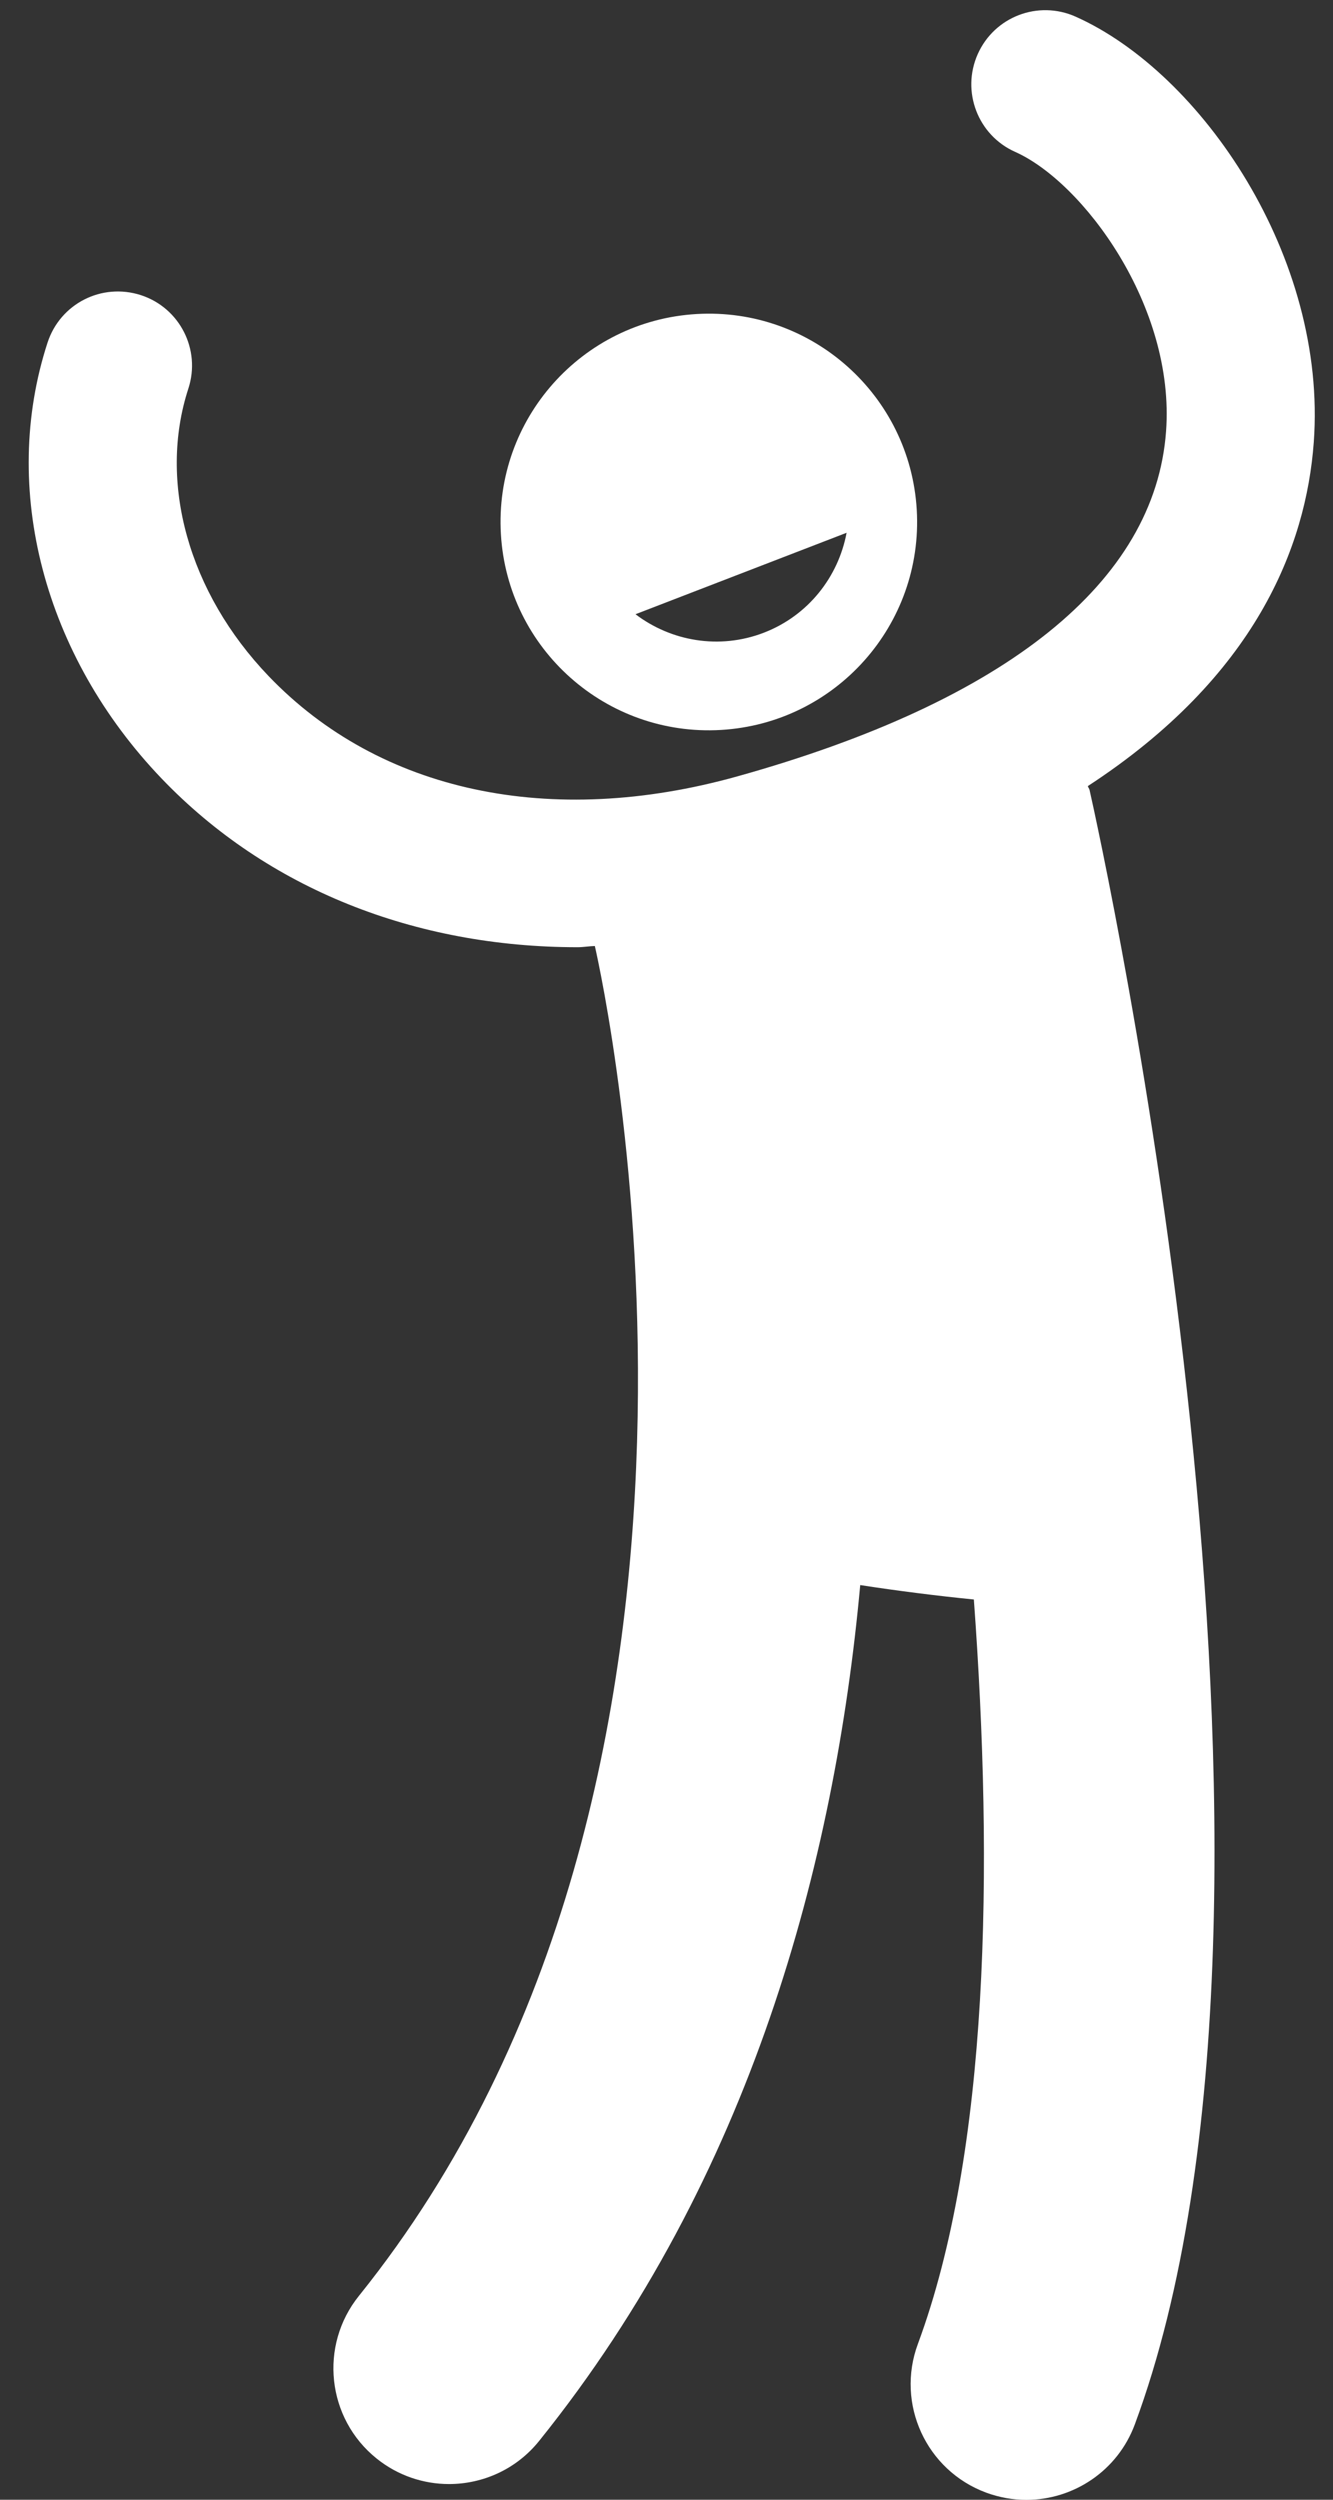
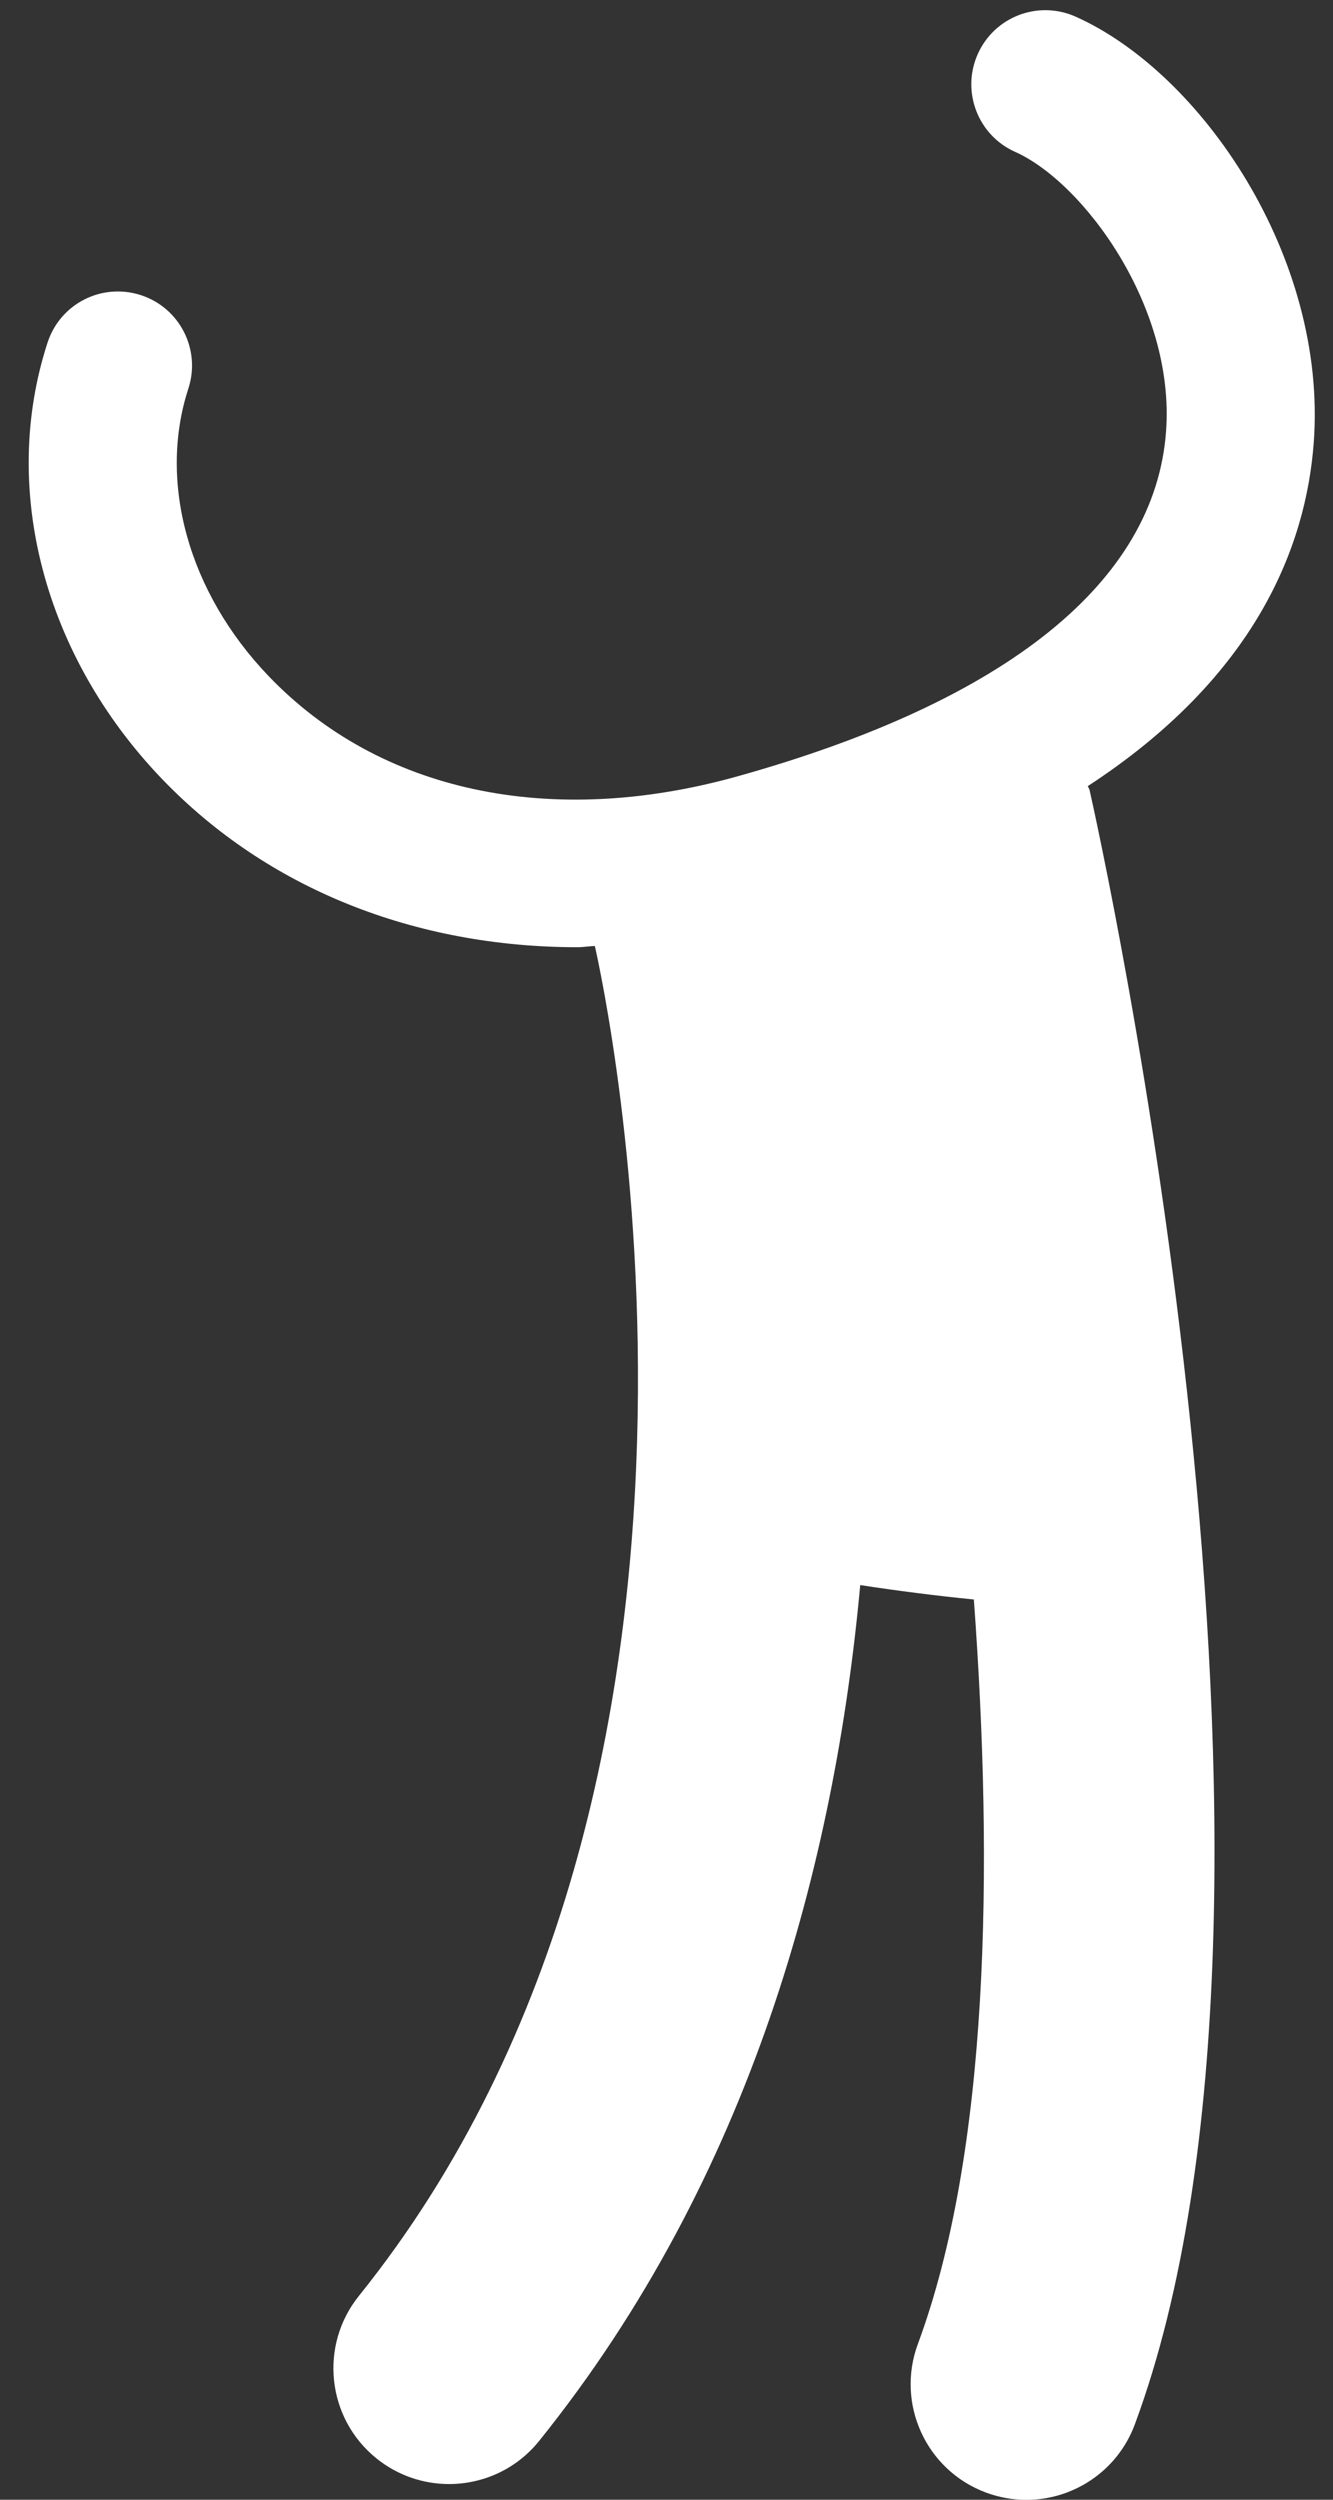
<svg xmlns="http://www.w3.org/2000/svg" fill="#ffffff" height="270" preserveAspectRatio="xMidYMid meet" version="1" viewBox="-3.1 -1.1 144.0 270.0" width="144" zoomAndPan="magnify">
  <rect x="-3.1" y="-1.1" width="144.0" height="270.0" fill="#333333" stroke="none" />
  <g id="change1_1">
-     <path d="M51.011,56.594c0.724,12.406,11.368,21.873,23.774,21.148c12.405-0.726,21.873-11.371,21.149-23.777 C95.208,41.56,84.561,32.092,72.156,32.818C59.752,33.545,50.284,44.187,51.011,56.594z M88.355,56.446 c-0.886,4.739-4.117,8.932-8.935,10.792c-4.819,1.859-10.029,0.922-13.87-1.994L88.355,56.446z" />
    <path d="M113.089,0.696c-4.043-1.797-8.76,0-10.566,4.048c-1.797,4.033,0.01,8.765,4.043,10.562 c7.314,3.262,17.305,16.65,16.299,30.195c-1.191,16.25-17.217,29.136-46.328,37.261 c-20.156,5.625-38.623,1.685-50.615-10.83c-8.652-9.028-11.973-20.933-8.672-31.069 c1.367-4.199-0.928-8.716-5.127-10.083c-4.248-1.372-8.721,0.928-10.088,5.132 c-5.127,15.752-0.4,33.799,12.334,47.09c11.416,11.914,27.383,18.208,44.932,18.208c0.609,0,1.245-0.116,1.858-0.131 c1.03,4.539,19.622,89.709-25.481,145.795c-4.326,5.376-3.477,13.247,1.904,17.573 c2.305,1.855,5.078,2.759,7.822,2.759c3.662,0,7.285-1.597,9.746-4.668c22.952-28.535,31.931-62.51,34.678-92.432 c4.089,0.632,8.313,1.162,12.275,1.558c2.129,29.059,1.637,59.659-6.045,80.405 c-2.402,6.475,0.898,13.667,7.373,16.064c1.435,0.527,2.9,0.781,4.346,0.781c5.078,0,9.854-3.12,11.719-8.164 c21.436-57.856-3.809-171.699-4.893-176.519c-0.035-0.157-0.148-0.269-0.188-0.423 c18.11-11.818,23.577-25.844,24.407-37.126C140.296,26.697,126.702,6.771,113.089,0.696z" />
  </g>
</svg>